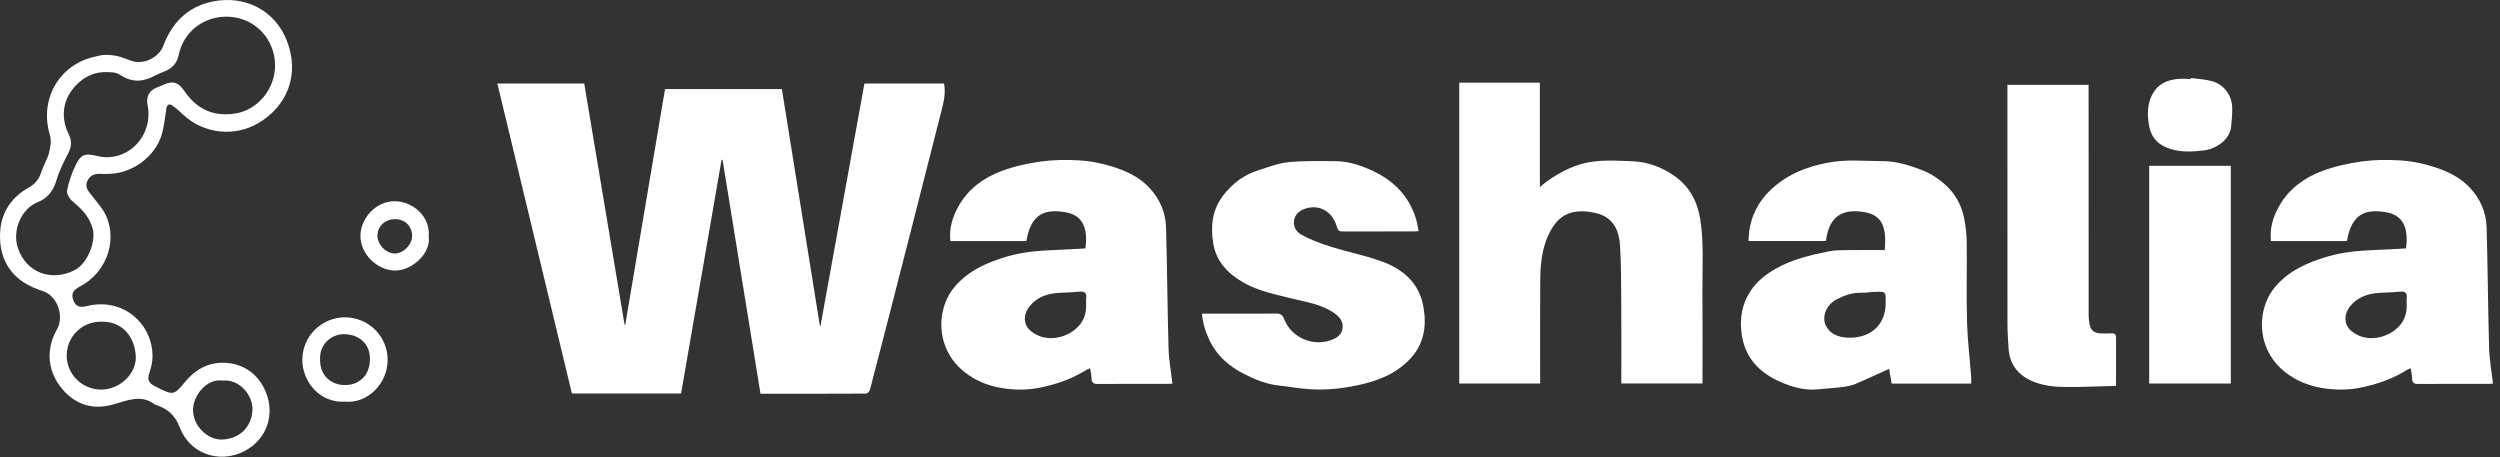
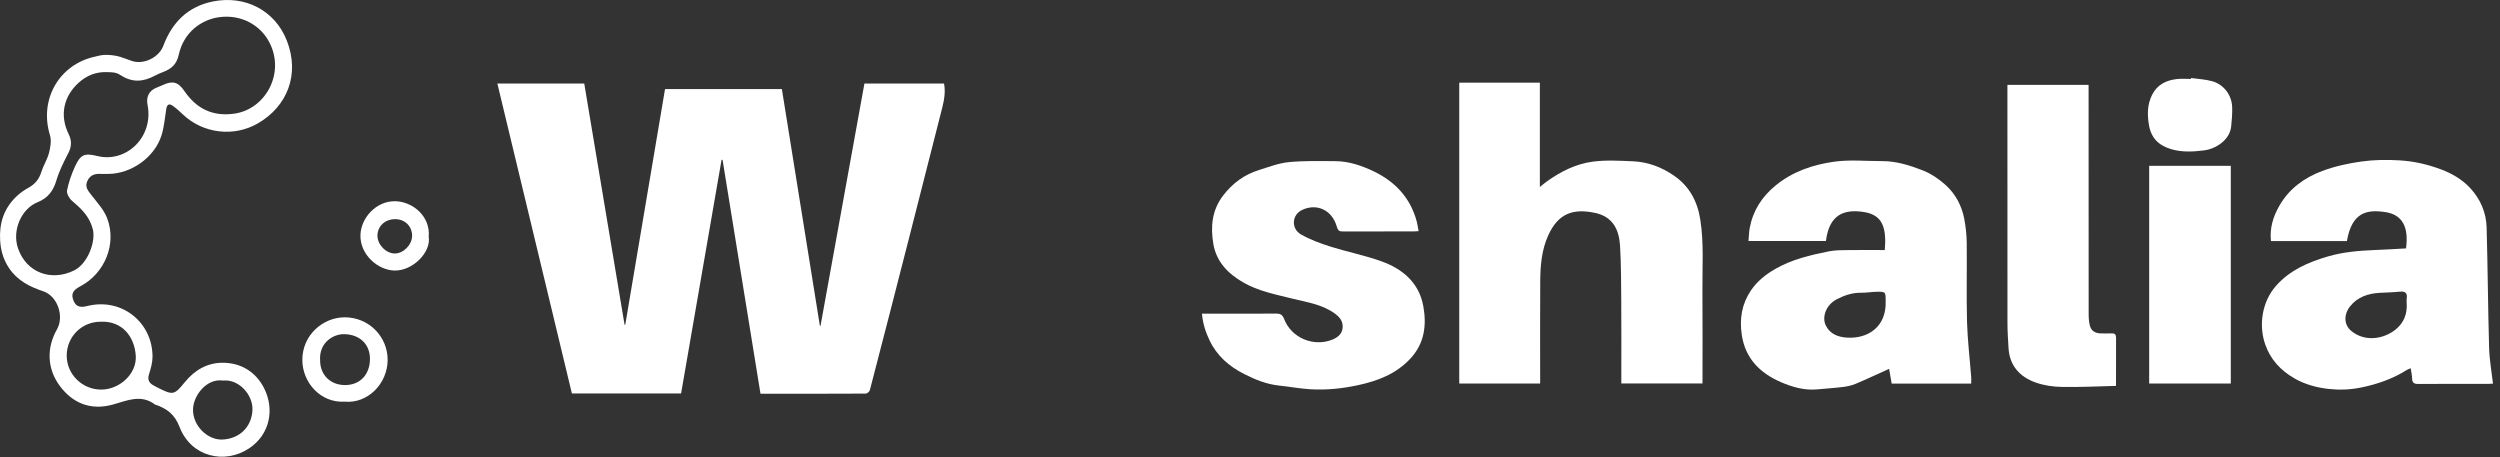
<svg xmlns="http://www.w3.org/2000/svg" width="186px" height="34px" version="1.1" xml:space="preserve" style="fill-rule:evenodd;clip-rule:evenodd;stroke-linejoin:round;stroke-miterlimit:2;">
  <rect width="100%" height="100%" fill="#333333" stroke="none" />
  <g>
    <g>
      <path d="M37.004,6.216l6.464,0c1.002,5.99 2,11.966 2.999,17.942c0.017,0.002 0.036,0.003 0.052,0.005c0.986,-5.839 1.97,-11.677 2.959,-17.535l8.693,0c0.942,5.881 1.885,11.747 2.828,17.613c0.015,0.002 0.029,0.004 0.046,0.006c1.088,-6.006 2.178,-12.013 3.268,-18.031l5.923,0c0.119,0.617 0.013,1.218 -0.138,1.815c-0.813,3.192 -1.622,6.384 -2.439,9.576c-0.972,3.806 -1.951,7.614 -2.941,11.418c-0.029,0.109 -0.199,0.258 -0.304,0.258c-2.596,0.014 -5.193,0.012 -7.833,0.012c-0.942,-5.807 -1.882,-11.602 -2.821,-17.396c-0.025,-0.005 -0.051,-0.009 -0.075,-0.015c-1.005,5.792 -2.007,11.582 -3.013,17.39l-8.123,-0c-1.842,-7.658 -3.687,-15.336 -5.545,-23.058" style="fill:#fff;" />
      <path d="M120.626,28.529l0,-0.467c0,-1.862 0.011,-3.724 -0.004,-5.588c-0.009,-1.396 -0.008,-2.792 -0.09,-4.185c-0.07,-1.162 -0.504,-2.17 -1.883,-2.455c-1.627,-0.336 -2.735,0.043 -3.479,1.72c-0.469,1.055 -0.568,2.196 -0.576,3.335c-0.018,2.392 -0.006,4.785 -0.006,7.179l-0,0.467l-6.019,-0l0,-22.385l5.997,0l0,7.762c0.223,-0.177 0.364,-0.301 0.515,-0.409c1.04,-0.745 2.18,-1.317 3.442,-1.48c0.981,-0.126 1.991,-0.064 2.982,-0.022c1.099,0.049 2.104,0.428 3.014,1.049c1.164,0.791 1.77,1.919 1.983,3.287c0.279,1.776 0.143,3.566 0.159,5.35c0.02,2.27 0.005,4.541 0.005,6.842l-6.04,-0Z" style="fill:#fff;" />
      <path d="M179.056,22.557c0,-0.11 -0.014,-0.219 0.002,-0.327c0.061,-0.401 -0.077,-0.577 -0.508,-0.531c-0.494,0.052 -0.994,0.061 -1.491,0.087c-0.862,0.047 -1.648,0.305 -2.199,0.989c-0.491,0.61 -0.497,1.381 0.087,1.858c0.992,0.813 2.385,0.612 3.289,-0.119c0.607,-0.492 0.877,-1.167 0.82,-1.957m6.423,5.985c-0.107,0.006 -0.226,0.018 -0.344,0.018c-1.74,0.001 -3.481,-0.007 -5.221,0.007c-0.339,0.003 -0.453,-0.119 -0.455,-0.441c-0.003,-0.223 -0.063,-0.447 -0.106,-0.729c-0.103,0.046 -0.196,0.073 -0.274,0.122c-1.06,0.668 -2.205,1.067 -3.44,1.317c-0.815,0.166 -1.62,0.186 -2.401,0.099c-0.879,-0.099 -1.762,-0.335 -2.558,-0.799c-1.013,-0.59 -1.758,-1.397 -2.146,-2.506c-0.492,-1.405 -0.267,-3.17 0.826,-4.391c1.03,-1.152 2.372,-1.728 3.818,-2.155c1.156,-0.339 2.334,-0.436 3.526,-0.483c0.768,-0.03 1.534,-0.078 2.304,-0.12c0.213,-1.574 -0.253,-2.503 -1.526,-2.699c-1.356,-0.208 -2.499,-0.023 -2.871,2.153l-5.651,0c-0.106,-0.956 0.16,-1.818 0.627,-2.631c0.725,-1.268 1.855,-2.083 3.177,-2.58c0.935,-0.349 1.937,-0.571 2.929,-0.708c0.934,-0.131 1.894,-0.142 2.835,-0.085c1.048,0.06 2.071,0.292 3.071,0.666c0.834,0.313 1.568,0.739 2.172,1.382c0.764,0.821 1.2,1.814 1.233,2.925c0.087,2.992 0.1,5.988 0.186,8.983c0.024,0.876 0.186,1.751 0.289,2.655" style="fill:#fff;" />
-       <path d="M80.806,22.557c0,-0.11 -0.014,-0.219 0.002,-0.327c0.061,-0.401 -0.077,-0.577 -0.508,-0.531c-0.495,0.052 -0.994,0.061 -1.492,0.087c-0.861,0.047 -1.647,0.305 -2.198,0.989c-0.492,0.61 -0.497,1.381 0.087,1.858c0.991,0.813 2.384,0.612 3.289,-0.119c0.606,-0.492 0.876,-1.167 0.82,-1.957m6.423,5.985c-0.107,0.006 -0.226,0.018 -0.344,0.018c-1.741,0.001 -3.482,-0.007 -5.221,0.007c-0.34,0.003 -0.453,-0.119 -0.456,-0.441c-0.003,-0.223 -0.063,-0.447 -0.105,-0.729c-0.103,0.046 -0.196,0.073 -0.274,0.122c-1.061,0.668 -2.205,1.067 -3.44,1.317c-0.815,0.166 -1.621,0.186 -2.401,0.099c-0.879,-0.099 -1.762,-0.335 -2.558,-0.799c-1.013,-0.59 -1.757,-1.397 -2.146,-2.506c-0.492,-1.405 -0.267,-3.17 0.826,-4.391c1.03,-1.152 2.372,-1.728 3.818,-2.155c1.156,-0.339 2.334,-0.436 3.526,-0.483c0.768,-0.03 1.534,-0.078 2.303,-0.12c0.214,-1.574 -0.252,-2.503 -1.525,-2.699c-1.357,-0.208 -2.5,-0.023 -2.871,2.153l-5.652,0c-0.105,-0.956 0.161,-1.818 0.628,-2.631c0.725,-1.268 1.854,-2.083 3.176,-2.58c0.935,-0.349 1.938,-0.571 2.93,-0.708c0.933,-0.131 1.894,-0.142 2.835,-0.085c1.048,0.06 2.071,0.292 3.071,0.666c0.834,0.313 1.569,0.739 2.172,1.382c0.764,0.821 1.2,1.814 1.232,2.925c0.088,2.992 0.101,5.988 0.187,8.983c0.023,0.876 0.186,1.751 0.289,2.655" style="fill:#fff;" />
      <path d="M140.293,22.418c0,-0.712 0,-0.723 -0.697,-0.709c-0.375,0.007 -0.749,0.08 -1.123,0.071c-0.663,-0.01 -1.257,0.192 -1.829,0.493c-0.808,0.425 -1.102,1.331 -0.808,1.937c0.314,0.652 0.935,0.871 1.586,0.91c1.544,0.097 2.934,-0.8 2.871,-2.702m-4.444,-4.485l-5.761,0c0.029,-0.332 0.031,-0.663 0.093,-0.982c0.244,-1.296 0.917,-2.331 1.938,-3.162c1.27,-1.038 2.779,-1.539 4.347,-1.759c1.178,-0.164 2.394,-0.04 3.594,-0.042c1.046,-0.001 2.032,0.319 2.982,0.685c0.62,0.24 1.21,0.64 1.707,1.088c0.733,0.661 1.203,1.532 1.39,2.514c0.112,0.589 0.178,1.196 0.185,1.796c0.023,1.96 -0.031,3.918 0.022,5.876c0.039,1.367 0.205,2.731 0.31,4.096c0.012,0.16 0.001,0.318 0.001,0.497l-5.916,0c-0.068,-0.384 -0.135,-0.775 -0.192,-1.098c-0.833,0.374 -1.657,0.765 -2.499,1.119c-0.303,0.127 -0.637,0.193 -0.963,0.234c-0.621,0.077 -1.246,0.113 -1.868,0.173c-0.959,0.096 -1.876,-0.171 -2.716,-0.535c-1.54,-0.666 -2.654,-1.743 -2.917,-3.53c-0.176,-1.198 0.009,-2.293 0.679,-3.289c0.462,-0.686 1.1,-1.195 1.819,-1.606c1.24,-0.713 2.611,-1.033 3.992,-1.308c0.458,-0.093 0.939,-0.086 1.41,-0.093c0.918,-0.013 1.836,-0.003 2.743,-0.003c0.13,-1.604 -0.127,-2.595 -1.524,-2.824c-1.499,-0.245 -2.612,0.171 -2.856,2.153" style="fill:#fff;" />
      <path d="M105.543,17.196c-0.147,0.009 -0.252,0.021 -0.36,0.021c-1.754,0.002 -3.508,-0.003 -5.263,0.004c-0.261,0.001 -0.371,-0.046 -0.458,-0.35c-0.377,-1.313 -1.549,-1.742 -2.577,-1.255c-0.805,0.382 -0.817,1.411 -0.099,1.822c0.685,0.389 1.442,0.67 2.197,0.909c1.25,0.395 2.547,0.646 3.78,1.089c1.592,0.568 2.821,1.596 3.134,3.359c0.251,1.408 0.085,2.759 -0.966,3.885c-1.066,1.143 -2.416,1.657 -3.903,1.979c-1.182,0.255 -2.362,0.374 -3.56,0.3c-0.77,-0.047 -1.532,-0.192 -2.3,-0.272c-0.932,-0.098 -1.78,-0.442 -2.6,-0.859c-1.123,-0.567 -2.032,-1.354 -2.584,-2.52c-0.29,-0.609 -0.492,-1.23 -0.559,-1.972l0.426,-0c1.699,-0 3.398,0.007 5.098,-0.004c0.314,-0.003 0.468,0.09 0.589,0.401c0.537,1.398 2.149,2.077 3.535,1.556c0.416,-0.157 0.772,-0.414 0.817,-0.895c0.043,-0.477 -0.204,-0.8 -0.598,-1.08c-0.956,-0.685 -2.092,-0.832 -3.176,-1.104c-1.24,-0.31 -2.504,-0.553 -3.619,-1.196c-1.117,-0.647 -2.002,-1.526 -2.228,-2.882c-0.215,-1.288 -0.092,-2.51 0.73,-3.582c0.694,-0.909 1.576,-1.563 2.67,-1.9c0.733,-0.229 1.472,-0.516 2.225,-0.588c1.16,-0.11 2.336,-0.081 3.506,-0.07c0.987,0.013 1.922,0.337 2.795,0.753c1.604,0.765 2.741,1.975 3.21,3.735c0.06,0.227 0.089,0.462 0.138,0.716" style="fill:#fff;" />
      <path d="M157.431,28.71c-1.358,0.032 -2.69,0.104 -4.018,0.077c-0.66,-0.011 -1.345,-0.107 -1.961,-0.328c-1.17,-0.418 -1.935,-1.237 -2.017,-2.554c-0.039,-0.632 -0.08,-1.264 -0.08,-1.898c-0.007,-5.725 -0.003,-11.448 -0.003,-17.173l-0,-0.52l6.039,0l0,0.461c0,5.534 -0.002,11.066 0.005,16.599c-0,0.294 0.02,0.598 0.097,0.877c0.104,0.378 0.408,0.544 0.792,0.553c0.273,0.006 0.545,0.011 0.817,-0.001c0.249,-0.013 0.335,0.092 0.333,0.337c-0.008,1.141 -0.004,2.283 -0.004,3.57" style="fill:#fff;" />
      <rect x="159.899" y="12.337" width="6.072" height="16.197" style="fill:#fff;" />
      <path d="M163.012,5.805c0.527,0.074 1.07,0.095 1.577,0.238c0.856,0.238 1.449,1.025 1.484,1.914c0.019,0.481 -0.025,0.967 -0.073,1.447c-0.101,1.004 -1.125,1.672 -2.02,1.785c-0.833,0.104 -1.661,0.147 -2.469,-0.098c-0.922,-0.283 -1.484,-0.83 -1.64,-1.852c-0.118,-0.76 -0.106,-1.485 0.245,-2.184c0.386,-0.768 1.06,-1.092 1.869,-1.176c0.337,-0.035 0.679,-0.006 1.018,-0.006l0.009,-0.068Z" style="fill:#fff;" />
    </g>
    <path d="M16.594,28.314c-1.22,-0.182 -2.208,1.107 -2.233,2.132c-0.03,1.243 1.096,2.305 2.184,2.256c1.274,-0.057 2.165,-0.928 2.236,-2.163c0.068,-1.182 -1.04,-2.353 -2.187,-2.225m-9.113,-4.378c-1.399,0 -2.515,1.115 -2.518,2.514c-0.003,1.393 1.147,2.533 2.559,2.536c1.385,0.002 2.67,-1.186 2.579,-2.524c-0.096,-1.404 -0.991,-2.599 -2.62,-2.526m0.477,-18.571c-0.797,-0.03 -1.496,0.244 -2.089,0.774c-1.113,0.993 -1.465,2.41 -0.759,3.844c0.24,0.486 0.222,0.926 -0.03,1.413c-0.336,0.649 -0.673,1.314 -0.879,2.009c-0.231,0.784 -0.629,1.329 -1.398,1.637c-1.222,0.489 -1.91,2.095 -1.471,3.406c0.622,1.866 2.515,2.509 4.2,1.663c1.003,-0.505 1.606,-2.152 1.375,-3.053c-0.248,-0.969 -0.867,-1.537 -1.56,-2.129c-0.2,-0.171 -0.402,-0.535 -0.358,-0.763c0.118,-0.599 0.325,-1.195 0.58,-1.754c0.424,-0.927 0.707,-1.041 1.687,-0.801c2.137,0.52 4.191,-1.414 3.722,-3.81c-0.111,-0.566 0.088,-1.024 0.608,-1.253c0.167,-0.075 0.34,-0.135 0.505,-0.213c0.749,-0.353 1.16,-0.247 1.626,0.436c0.897,1.314 2.097,1.911 3.711,1.685c2.317,-0.322 3.802,-2.993 2.622,-5.287c-0.693,-1.349 -2.15,-2.11 -3.749,-1.89c-1.338,0.185 -2.635,1.132 -2.999,2.783c-0.155,0.708 -0.527,1.044 -1.122,1.277c-0.221,0.087 -0.444,0.174 -0.652,0.287c-0.863,0.464 -1.669,0.541 -2.561,-0.037c-0.359,-0.233 -0.618,-0.208 -1.009,-0.224m0.002,-1.283c0.887,0.03 1.209,0.24 1.857,0.455c0.885,0.293 2.011,-0.269 2.333,-1.128c0.65,-1.737 1.823,-2.919 3.674,-3.297c2.413,-0.491 4.628,0.661 5.511,2.898c0.992,2.513 0.045,4.908 -2.163,6.177c-1.754,1.008 -4.04,0.772 -5.563,-0.671c-0.24,-0.229 -0.488,-0.453 -0.756,-0.645c-0.282,-0.203 -0.434,-0.084 -0.485,0.244c-0.102,0.649 -0.155,1.315 -0.347,1.937c-0.507,1.648 -2.254,2.884 -3.972,2.886c-0.206,0 -0.412,0.008 -0.618,-0.002c-0.427,-0.016 -0.751,0.123 -0.936,0.539c-0.197,0.441 0.057,0.714 0.302,1.033c0.423,0.549 0.925,1.085 1.169,1.714c0.741,1.915 -0.169,4.122 -1.994,5.079c-0.571,0.3 -0.696,0.575 -0.503,1.068c0.209,0.534 0.617,0.499 1.058,0.391c2.554,-0.62 4.822,1.242 4.821,3.776c-0,0.429 -0.123,0.871 -0.256,1.285c-0.135,0.416 -0.015,0.672 0.345,0.861c0.097,0.051 0.193,0.107 0.292,0.156c1.132,0.567 1.229,0.572 2.011,-0.393c0.739,-0.914 1.682,-1.459 2.827,-1.457c1.366,0.003 2.464,0.673 3.084,1.899c0.784,1.55 0.446,3.429 -1.117,4.468c-1.823,1.213 -4.312,0.643 -5.172,-1.583c-0.361,-0.938 -0.929,-1.36 -1.757,-1.654c-0.017,-0.007 -0.042,0.002 -0.055,-0.008c-1.046,-0.801 -2.058,-0.319 -3.138,-0.016c-1.689,0.475 -3.026,-0.123 -3.963,-1.383c-0.964,-1.294 -0.983,-2.857 -0.214,-4.201c0.561,-0.981 0.043,-2.49 -1.027,-2.844c-1.014,-0.335 -1.922,-0.8 -2.542,-1.731c-0.422,-0.634 -0.612,-1.298 -0.656,-2.057c-0.075,-1.255 0.268,-2.33 1.158,-3.211c0.272,-0.269 0.593,-0.504 0.927,-0.686c0.497,-0.269 0.81,-0.639 0.978,-1.182c0.151,-0.486 0.445,-0.931 0.571,-1.421c0.108,-0.422 0.196,-0.922 0.073,-1.319c-0.818,-2.656 0.683,-5.257 3.325,-5.84c0.284,-0.063 0.514,-0.15 0.918,-0.137" style="fill:#fff;" />
    <path d="M23.817,26.823c0.001,1.071 0.765,1.825 1.85,1.826c1.105,0 1.83,-0.757 1.857,-1.882c0.03,-1.173 -0.777,-1.873 -1.885,-1.905c-0.866,-0.028 -1.92,0.654 -1.822,1.961m1.836,3.061c-1.822,0.111 -3.164,-1.45 -3.159,-3.114c0.004,-1.856 1.548,-3.165 3.16,-3.162c1.783,0.003 3.2,1.432 3.186,3.19c-0.013,1.726 -1.459,3.24 -3.187,3.086" style="fill:#fff;" />
    <path d="M30.661,17.542c0.001,-0.708 -0.529,-1.232 -1.253,-1.237c-0.758,-0.004 -1.325,0.523 -1.326,1.232c-0.001,0.665 0.638,1.321 1.288,1.323c0.649,0.001 1.29,-0.654 1.291,-1.318m1.236,0.073c0.188,1.151 -1.189,2.539 -2.535,2.513c-1.256,-0.022 -2.588,-1.196 -2.544,-2.649c0.039,-1.254 1.147,-2.518 2.565,-2.508c1.287,0.01 2.653,1.098 2.514,2.644" style="fill:#fff;" />
  </g>
</svg>